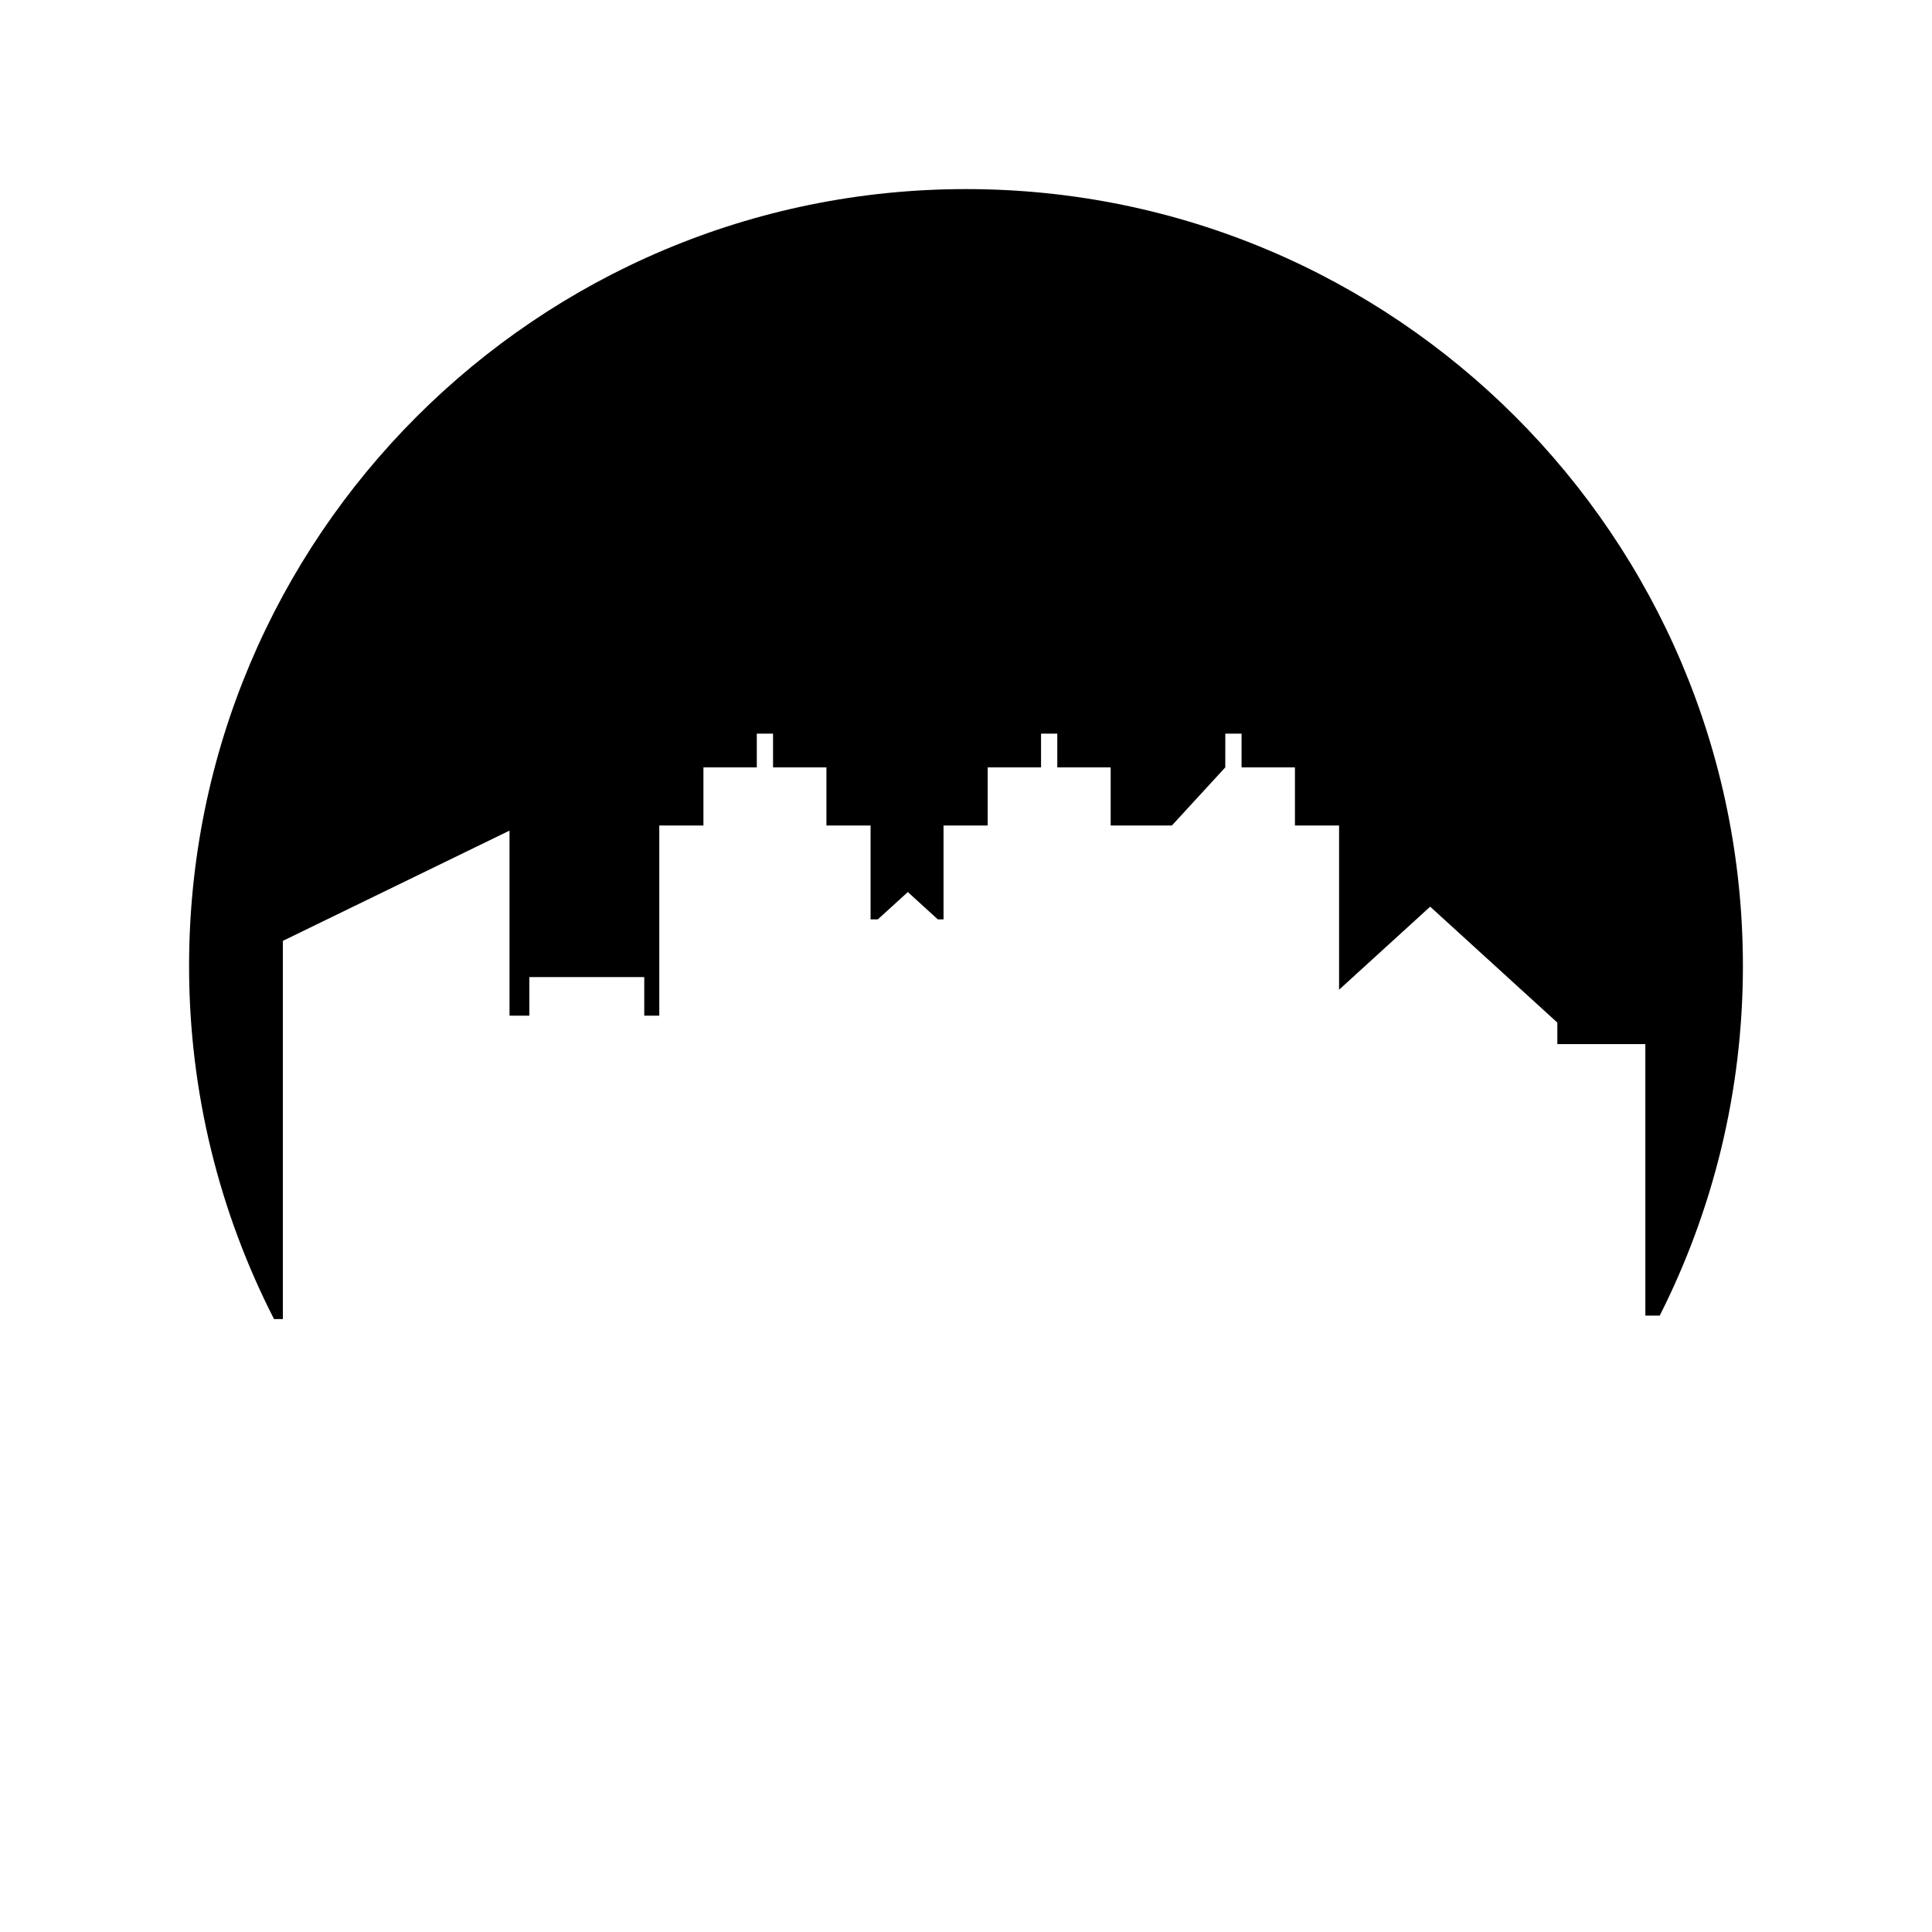
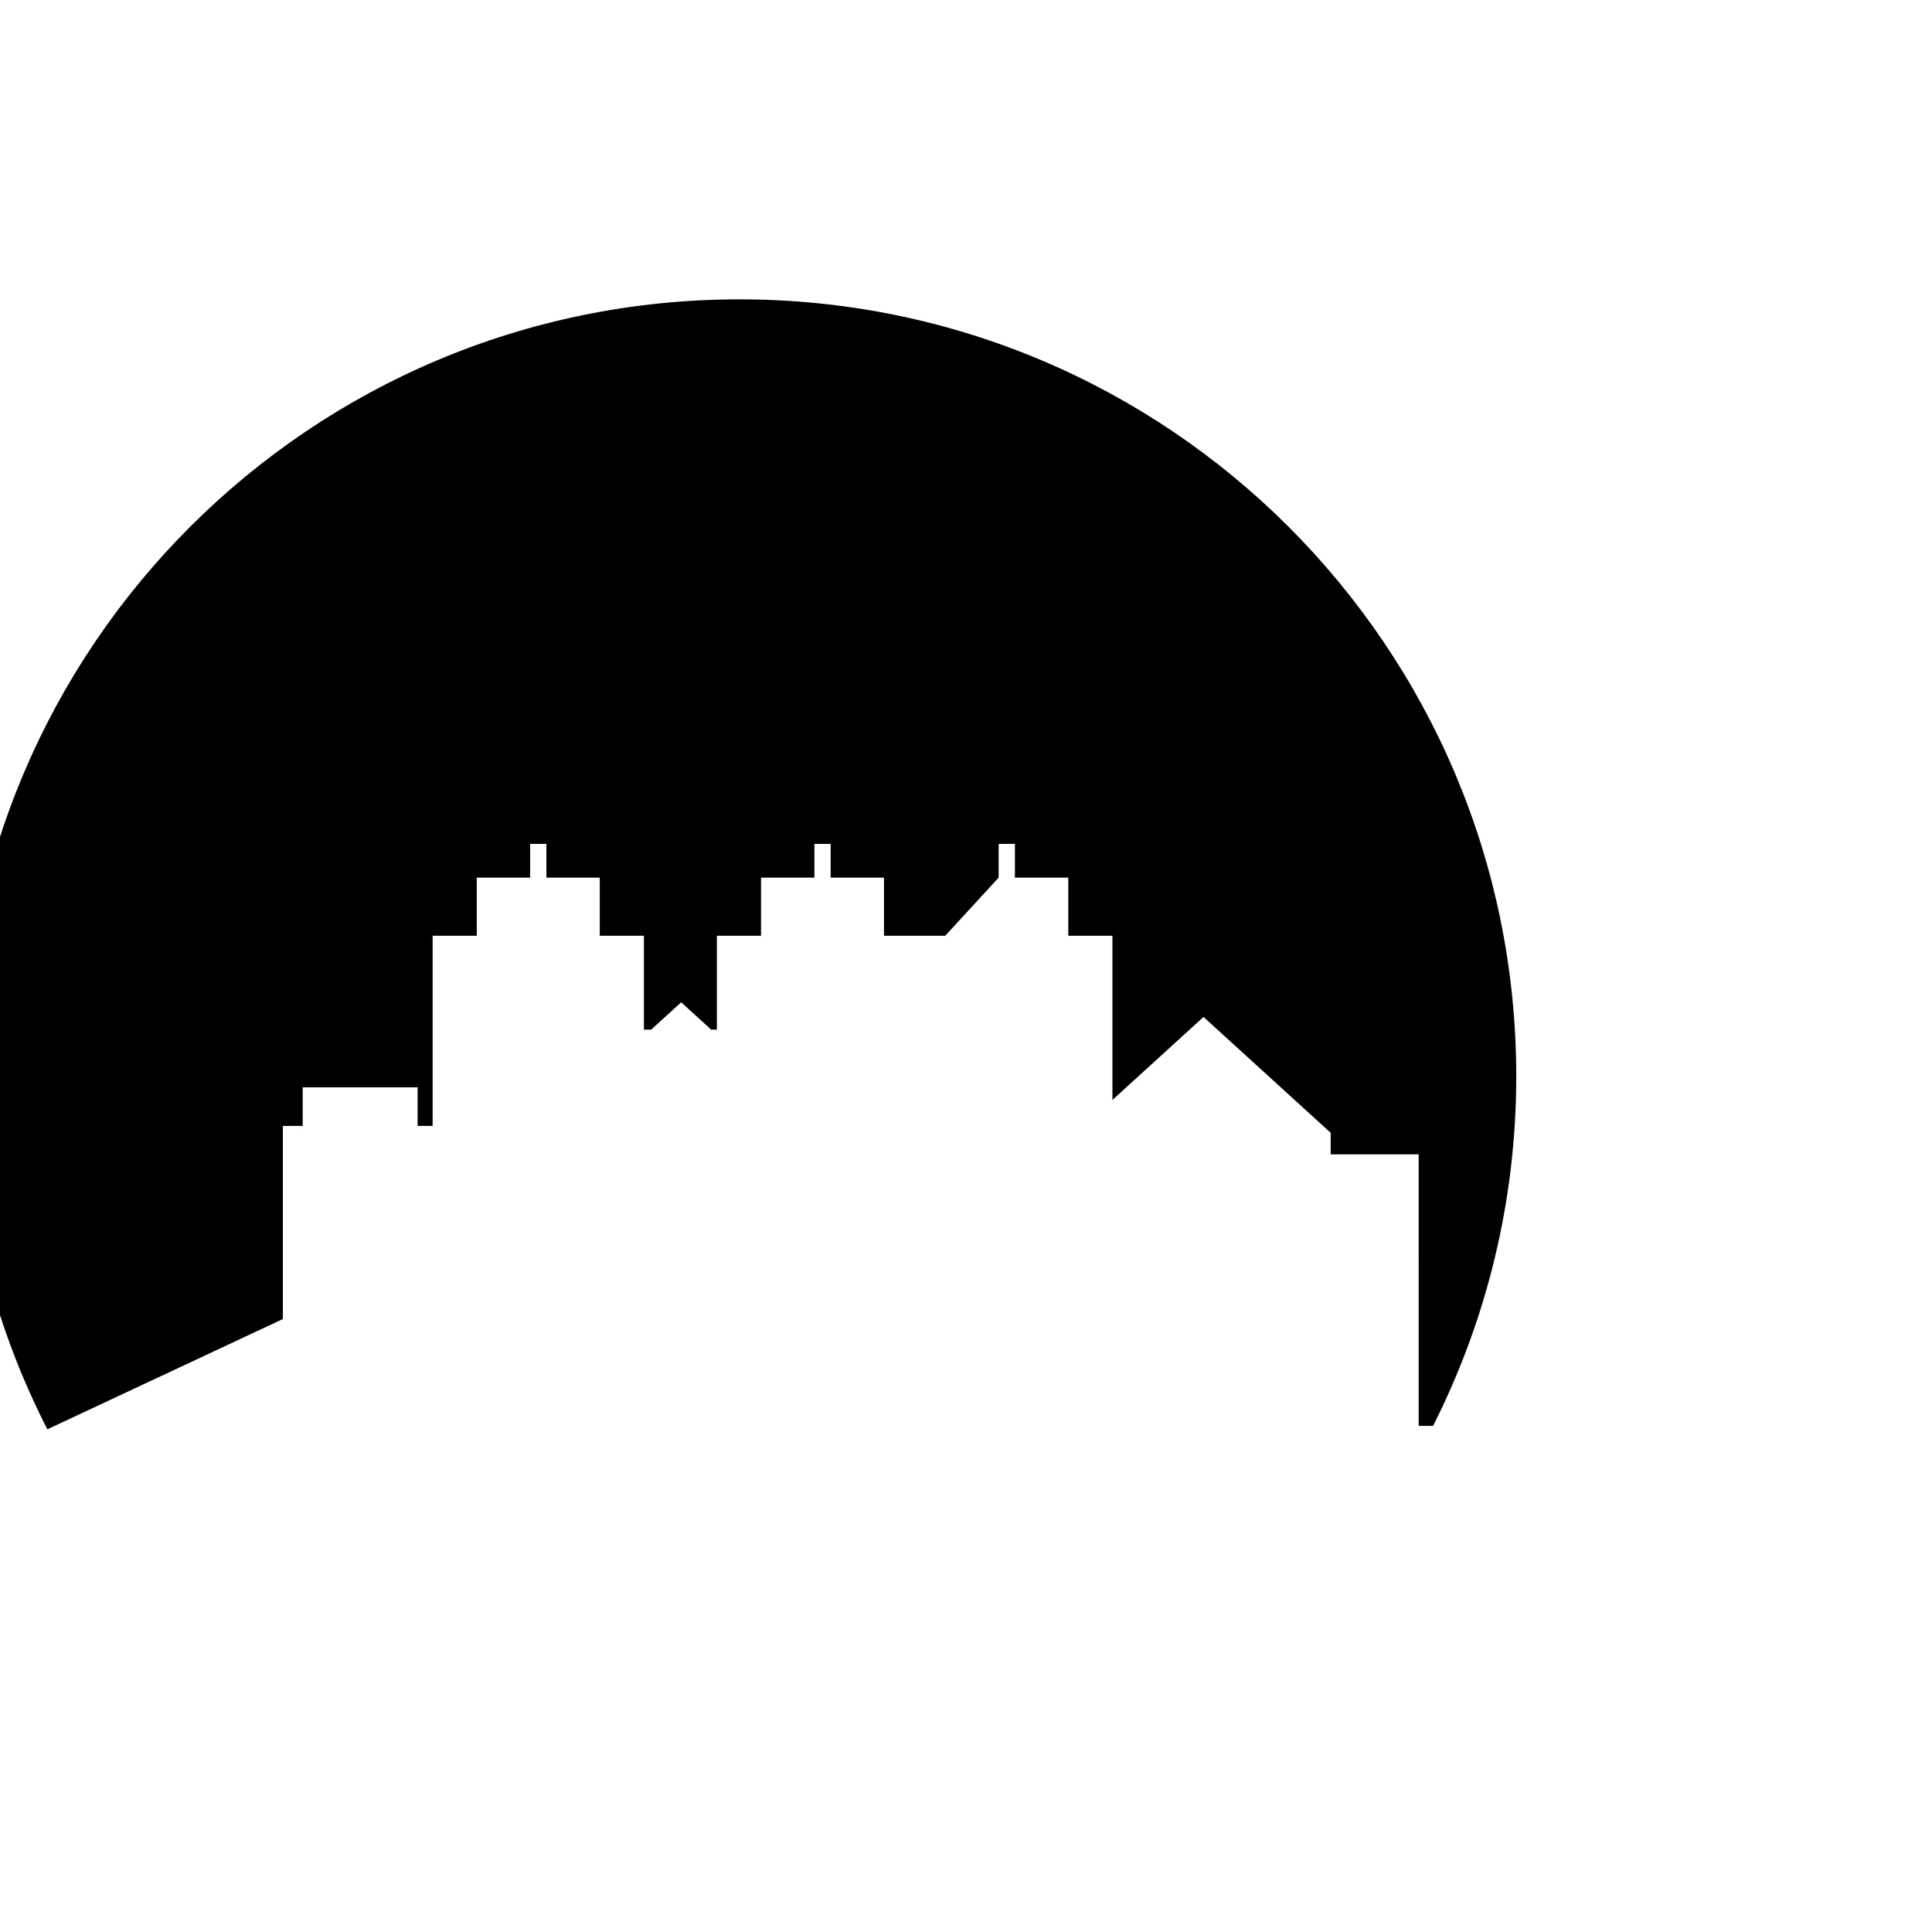
<svg xmlns="http://www.w3.org/2000/svg" fill="#000000" width="800px" height="800px" version="1.1" viewBox="144 144 512 512">
-   <path d="m218.96 493.56v-100.22l60.066-29.219v49.043h5.262v-10.23h30.449v10.23h3.981v-50.398h11.699v-15.398h14.145v-8.941h4.305v8.941h14.145v15.398h11.699v24.879h1.926l7.949-7.246 7.949 7.246h1.512v-24.879h11.699v-15.398h14.145v-8.941h4.305v8.941h14.145v15.398h4.527v-0.004h11.699l14.145-15.395 0.012-8.945h4.305v8.945h14.145v15.395h11.699v43.52l24.141-22.004 33.699 30.719v5.707h23.32l0.004 71.953h3.809c14.066-27.859 22.043-59.316 22.043-92.656 0-113.71-92.176-205.89-205.88-205.89-113.71 0-205.9 92.176-205.9 205.89 0 33.703 8.148 65.48 22.508 93.562z" />
+   <path d="m218.96 493.56v-100.22v49.043h5.262v-10.23h30.449v10.23h3.981v-50.398h11.699v-15.398h14.145v-8.941h4.305v8.941h14.145v15.398h11.699v24.879h1.926l7.949-7.246 7.949 7.246h1.512v-24.879h11.699v-15.398h14.145v-8.941h4.305v8.941h14.145v15.398h4.527v-0.004h11.699l14.145-15.395 0.012-8.945h4.305v8.945h14.145v15.395h11.699v43.52l24.141-22.004 33.699 30.719v5.707h23.32l0.004 71.953h3.809c14.066-27.859 22.043-59.316 22.043-92.656 0-113.71-92.176-205.89-205.88-205.89-113.71 0-205.9 92.176-205.9 205.89 0 33.703 8.148 65.48 22.508 93.562z" />
</svg>